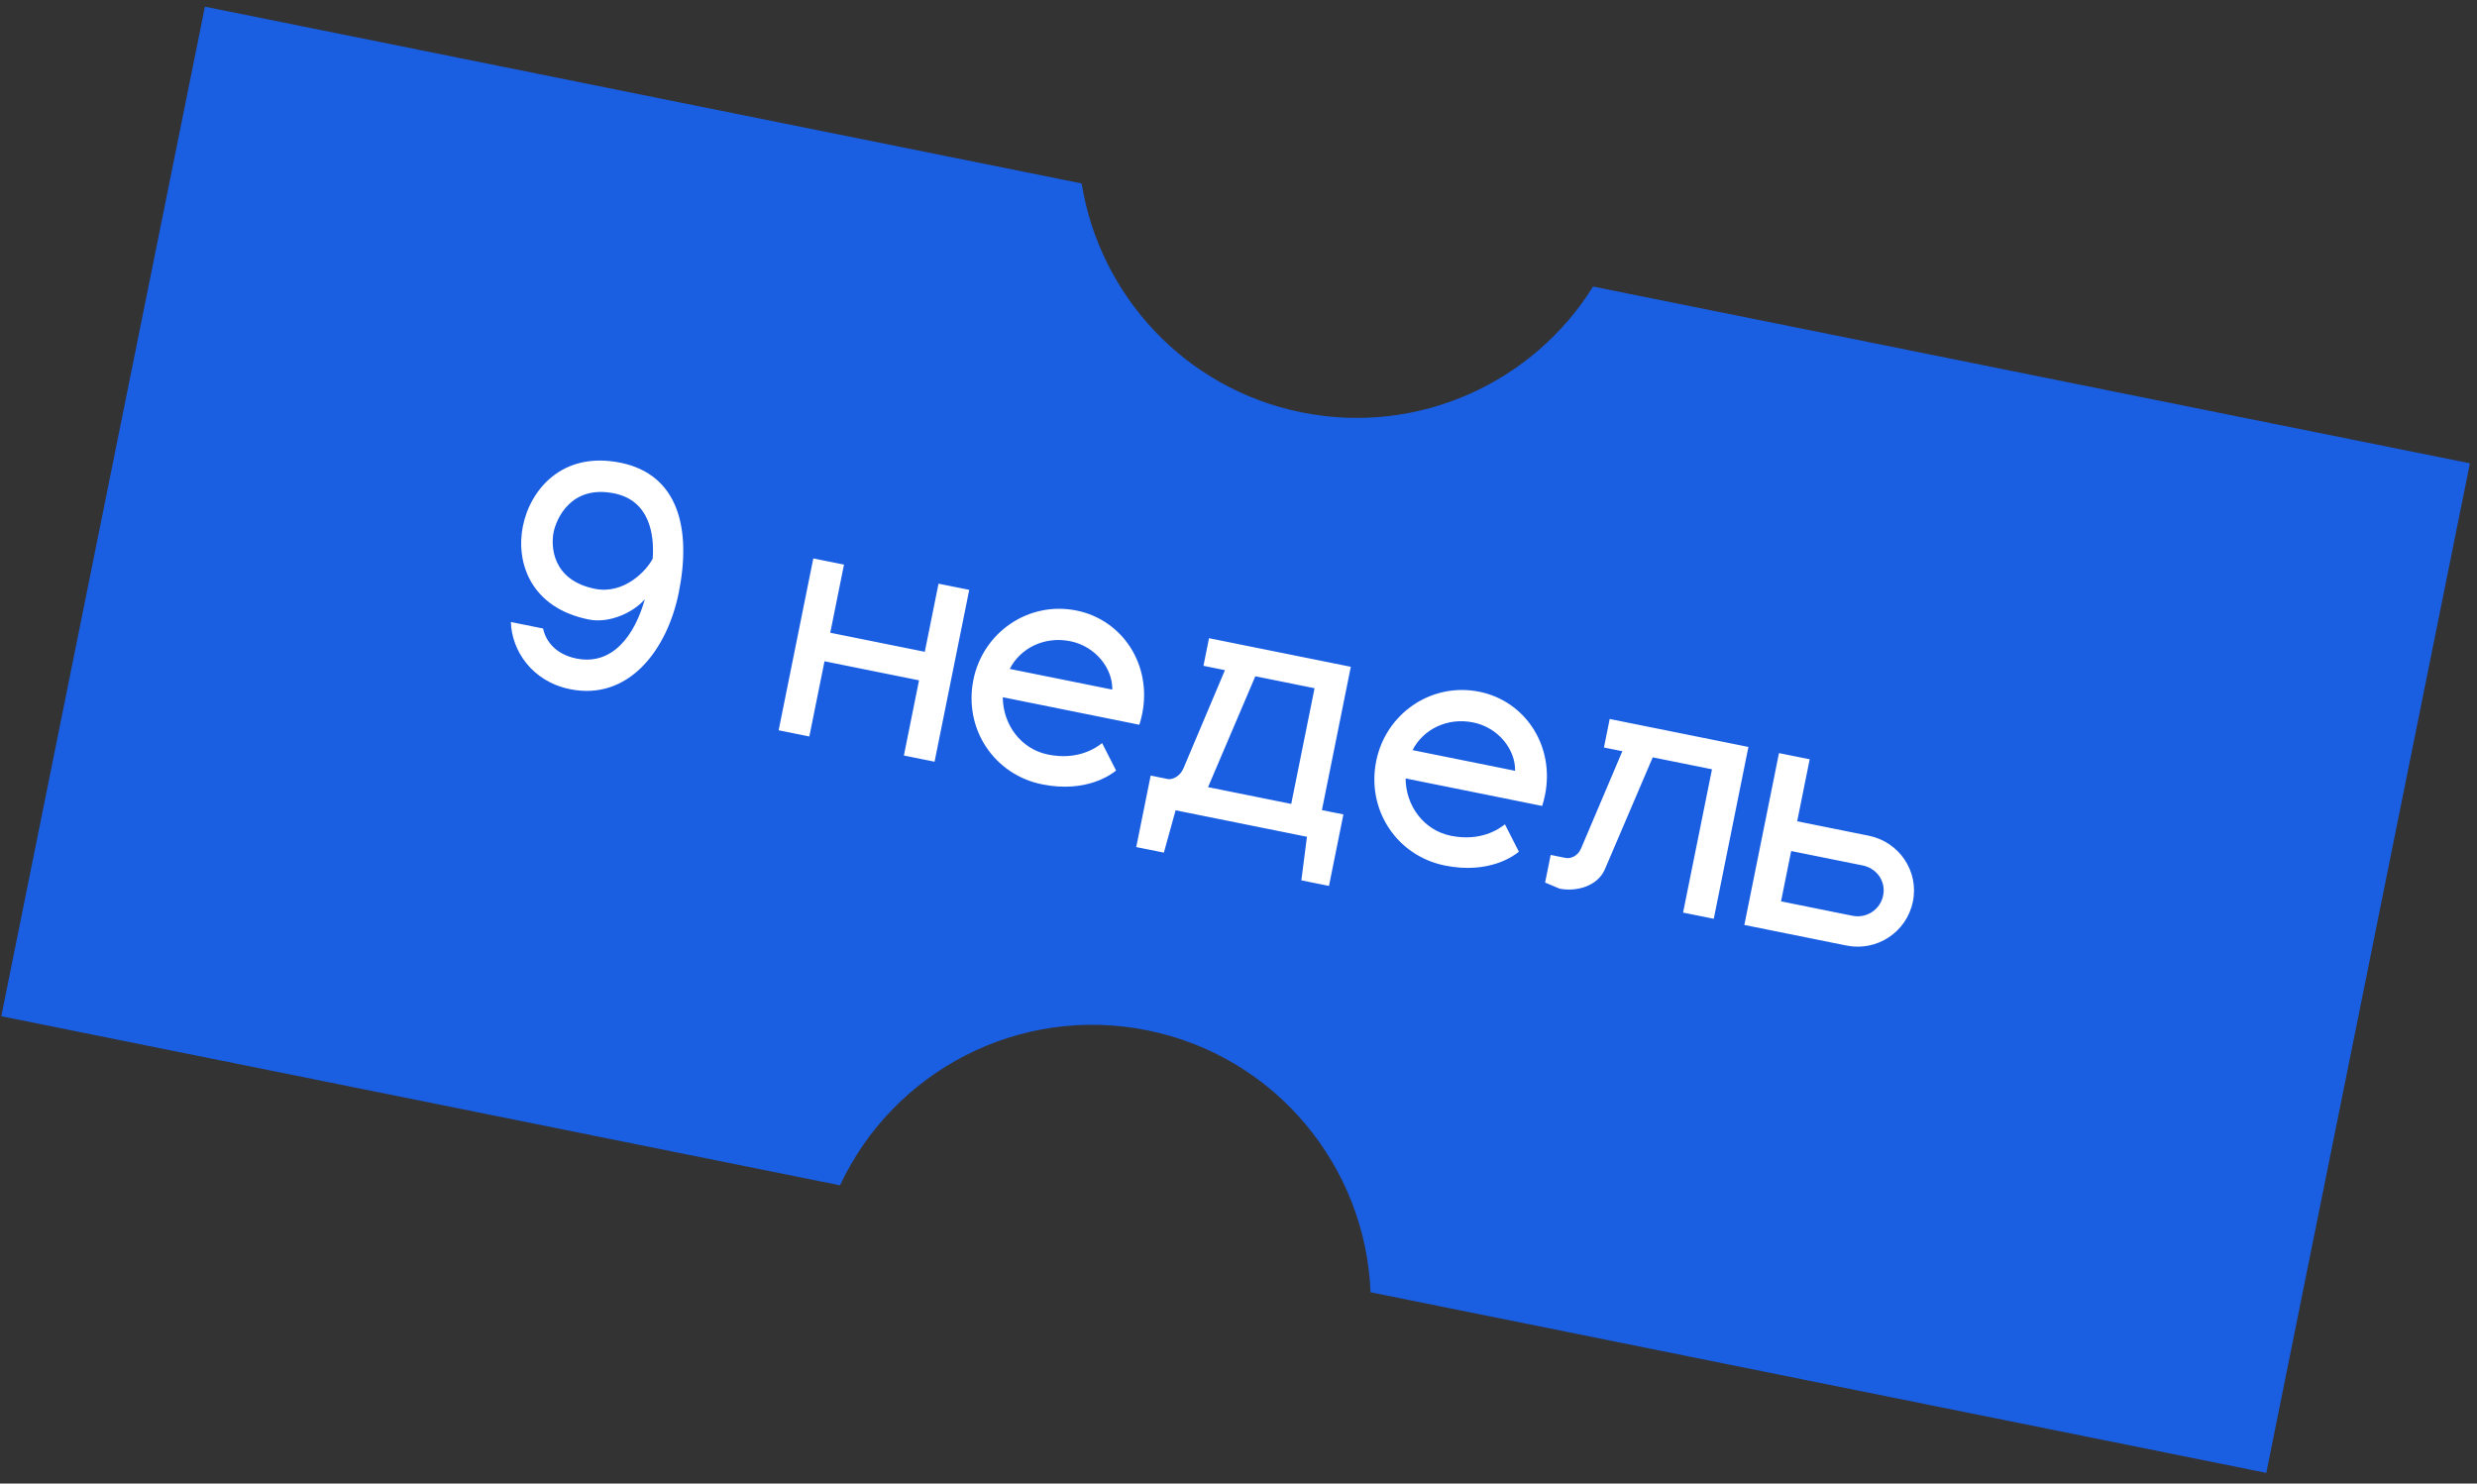
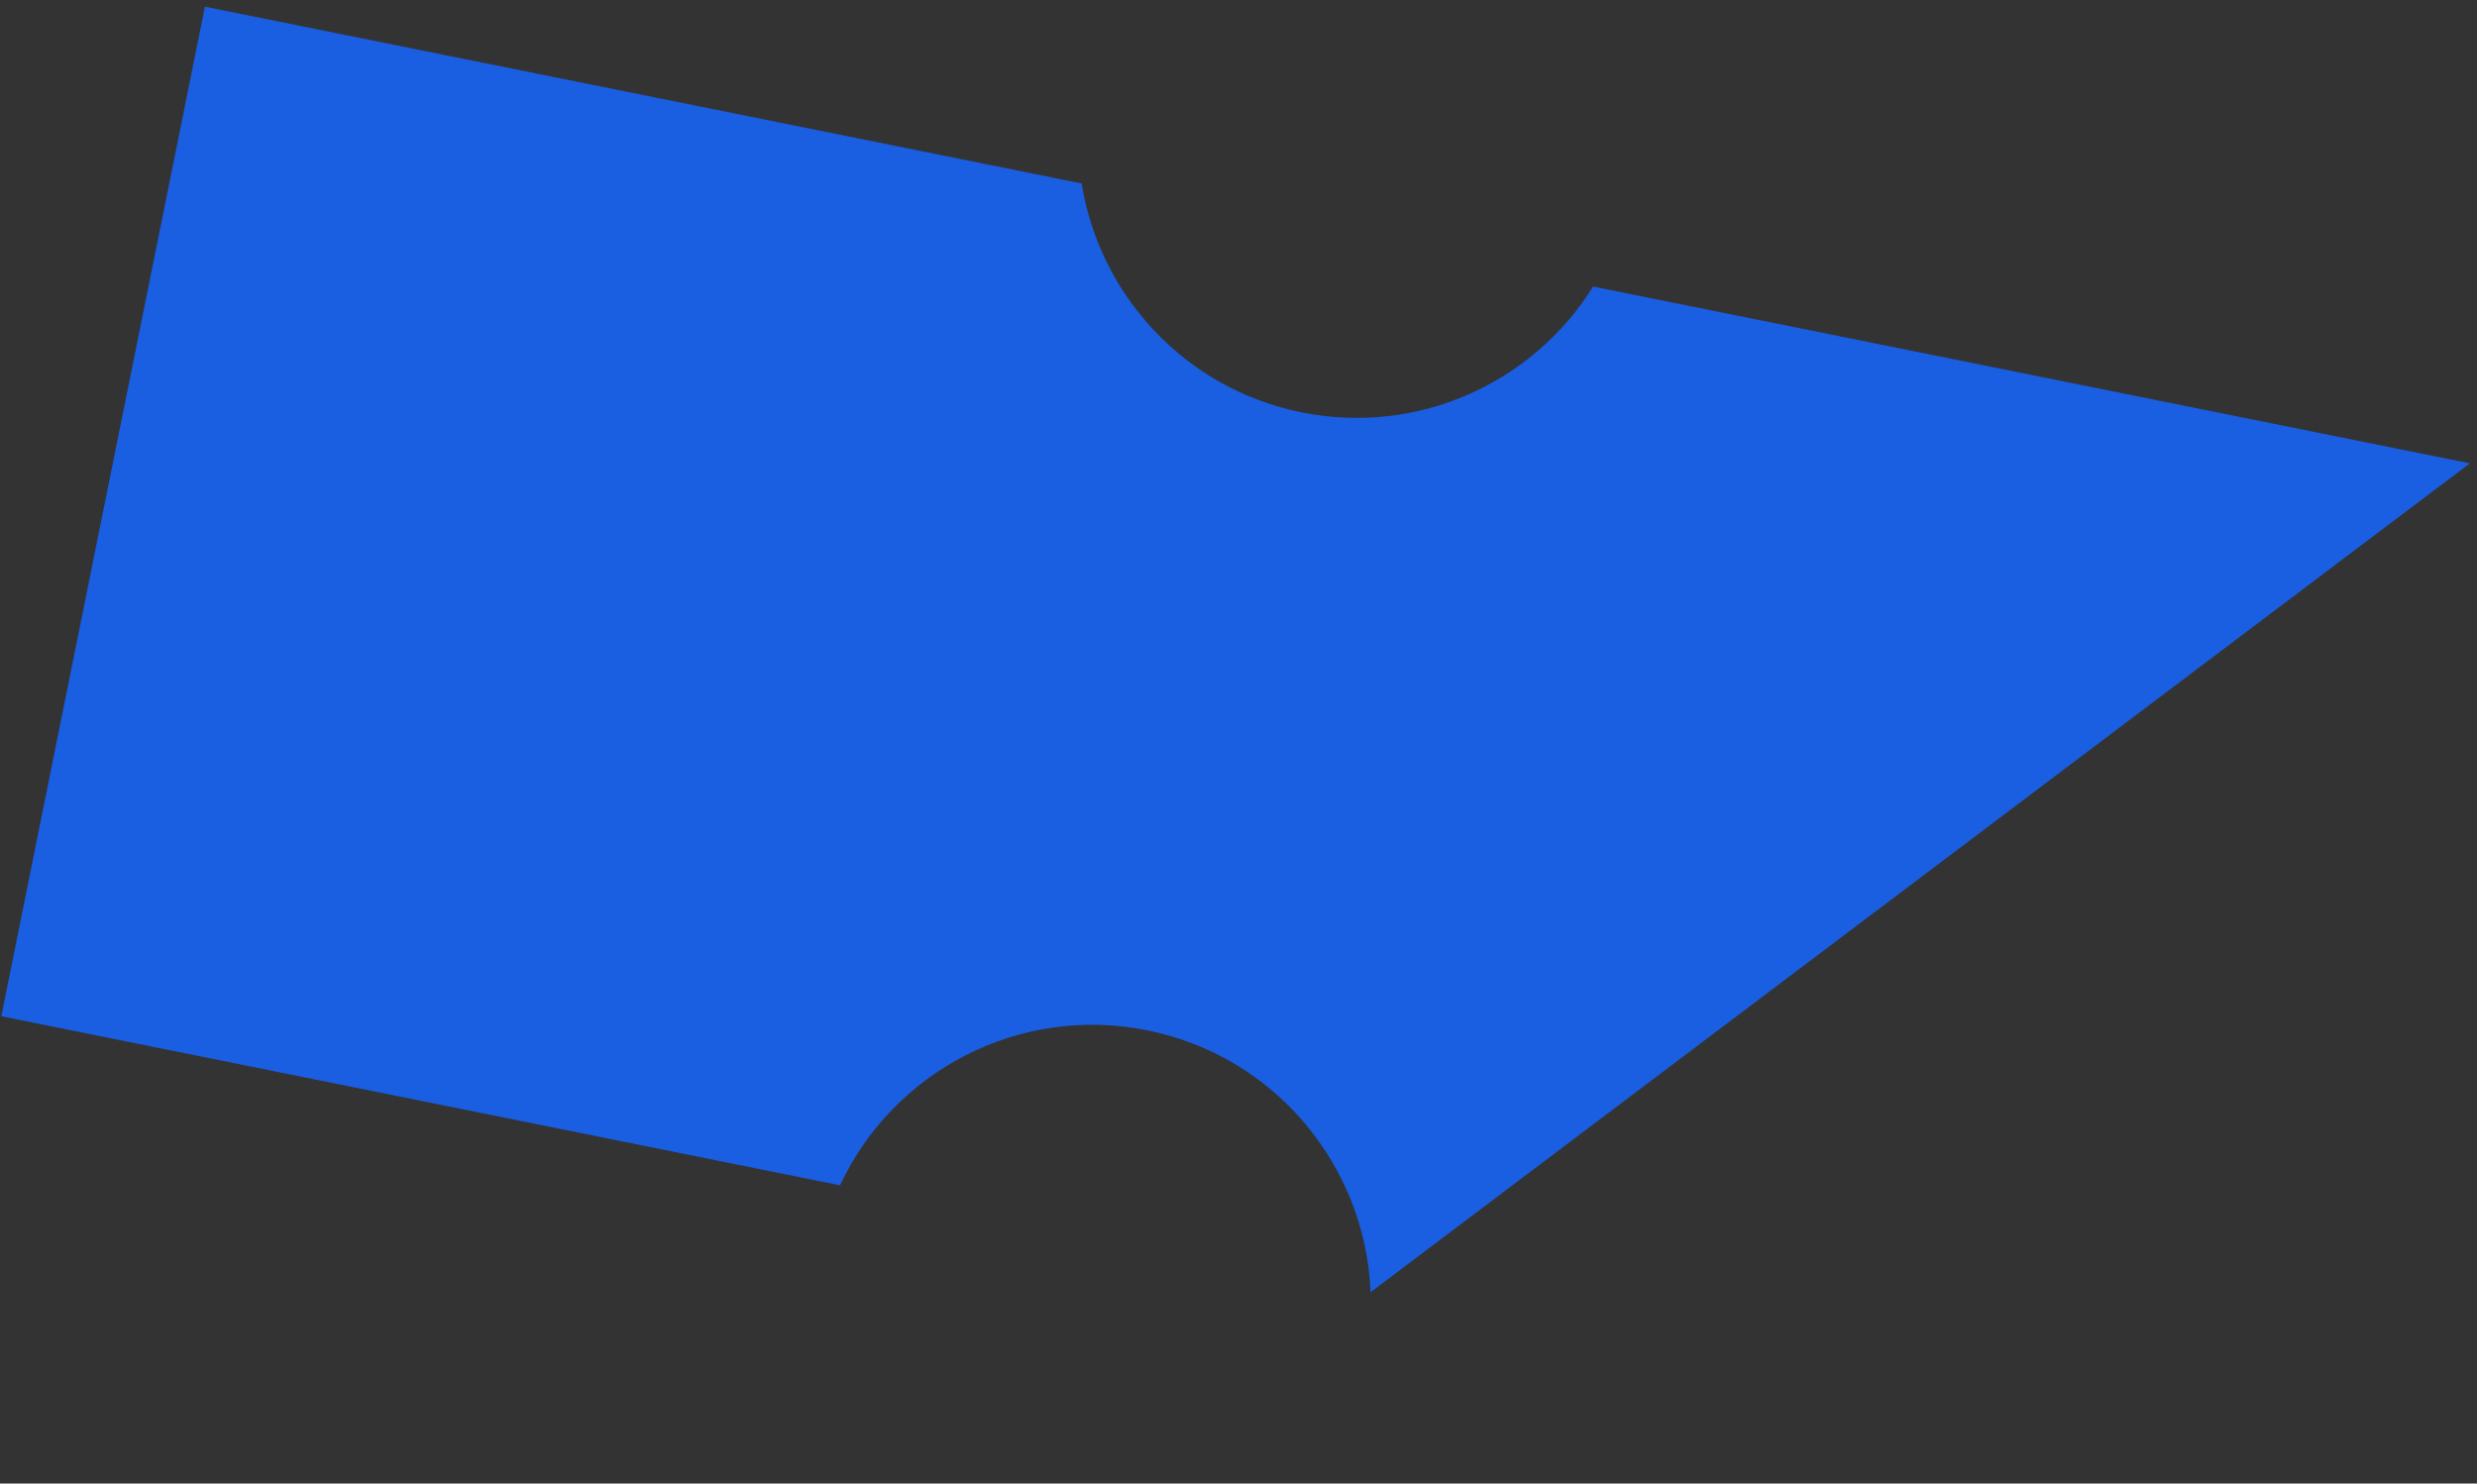
<svg xmlns="http://www.w3.org/2000/svg" width="202" height="121" viewBox="0 0 202 121" fill="none">
  <rect x="0" y="0" width="202" height="121" fill="#333333" stroke="none" />
-   <path fill-rule="evenodd" clip-rule="evenodd" d="M88.211 14.963L16.71 0.545L0.107 82.886L68.506 96.678C72.833 87.397 83.084 81.923 93.566 84.036C104.047 86.15 111.375 95.169 111.768 105.401L184.817 120.131L201.421 37.79L129.918 23.372C125.057 31.185 115.698 35.558 106.148 33.633C96.597 31.707 89.665 24.048 88.211 14.963Z" fill="#1A5EE2" />
-   <path d="M41.664 50.733C41.721 53.036 43.369 55.583 46.498 56.213C51.228 57.167 54.399 53.066 55.353 48.336C56.407 43.105 55.318 38.691 50.587 37.738C45.857 36.784 43.243 39.929 42.643 42.908C42.042 45.886 43.278 49.574 48.009 50.527C49.736 50.876 51.7 49.917 52.588 48.872C51.752 51.855 49.931 54.301 47.002 53.71C45.225 53.352 44.471 52.184 44.292 51.263L41.664 50.733ZM50.083 40.24C52.961 40.821 53.372 43.56 53.229 45.563C52.752 46.509 50.916 48.509 48.513 48.024C44.959 47.308 44.934 44.464 45.146 43.413C45.358 42.361 46.529 39.524 50.083 40.24ZM66.002 60.068L67.239 53.935L74.947 55.49L73.711 61.622L76.214 62.126L79.04 48.11L76.537 47.606L75.417 53.162L67.708 51.608L68.828 46.051L66.325 45.547L63.499 59.563L66.002 60.068ZM85.47 61.544C83.267 61.1 81.793 59.11 81.777 56.867L92.915 59.112C92.975 58.942 93.086 58.522 93.146 58.221C93.954 54.217 91.541 50.553 87.787 49.796C83.882 49.008 80.163 51.566 79.381 55.446C78.573 59.45 81.076 63.185 84.981 63.972C88.585 64.699 90.64 63.16 91.016 62.845L89.878 60.61C89.352 61.025 87.873 62.029 85.47 61.544ZM87.282 52.299C89.334 52.712 90.744 54.507 90.706 56.245L82.346 54.559C83.21 52.858 85.18 51.875 87.282 52.299ZM98.142 54.306L99.894 54.659L96.507 62.675C96.255 63.276 95.639 63.62 95.238 63.54L93.837 63.257L92.661 69.089L94.914 69.543L95.87 66.089L106.583 68.249L106.126 71.804L108.379 72.258L109.555 66.426L107.803 66.073L110.159 54.385L98.596 52.053L98.142 54.306ZM98.517 64.201L102.372 55.159L107.202 56.133L105.3 65.568L98.517 64.201ZM118.32 68.167C116.118 67.723 114.643 65.733 114.627 63.49L125.765 65.735C125.825 65.565 125.936 65.145 125.996 64.844C126.804 60.84 124.391 57.176 120.637 56.419C116.732 55.632 113.013 58.19 112.231 62.069C111.423 66.073 113.926 69.808 117.831 70.595C121.435 71.322 123.49 69.783 123.866 69.468L122.728 67.233C122.201 67.647 120.723 68.652 118.32 68.167ZM120.132 58.922C122.184 59.335 123.594 61.13 123.556 62.868L115.196 61.182C116.06 59.481 118.03 58.498 120.132 58.922ZM130.802 60.969L132.303 61.271L128.931 69.213C128.68 69.813 128.084 70.058 127.683 69.977L126.457 69.73L126.003 71.982L127.179 72.48C128.53 72.752 130.288 72.299 130.886 70.883L134.781 61.771L139.612 62.745L137.255 74.433L139.758 74.938L142.584 60.922L131.271 58.641L130.802 60.969ZM142.252 75.441L150.586 77.121C153.064 77.621 155.495 76.027 155.999 73.524C156.499 71.046 154.87 68.66 152.393 68.161L146.561 66.985L147.58 61.929L145.077 61.425L142.252 75.441ZM145.244 73.517L146.071 69.413L151.903 70.588C153.054 70.821 153.804 71.883 153.572 73.035C153.34 74.186 152.227 74.925 151.076 74.693L145.244 73.517Z" fill="white" />
+   <path fill-rule="evenodd" clip-rule="evenodd" d="M88.211 14.963L16.71 0.545L0.107 82.886L68.506 96.678C72.833 87.397 83.084 81.923 93.566 84.036C104.047 86.15 111.375 95.169 111.768 105.401L201.421 37.79L129.918 23.372C125.057 31.185 115.698 35.558 106.148 33.633C96.597 31.707 89.665 24.048 88.211 14.963Z" fill="#1A5EE2" />
</svg>